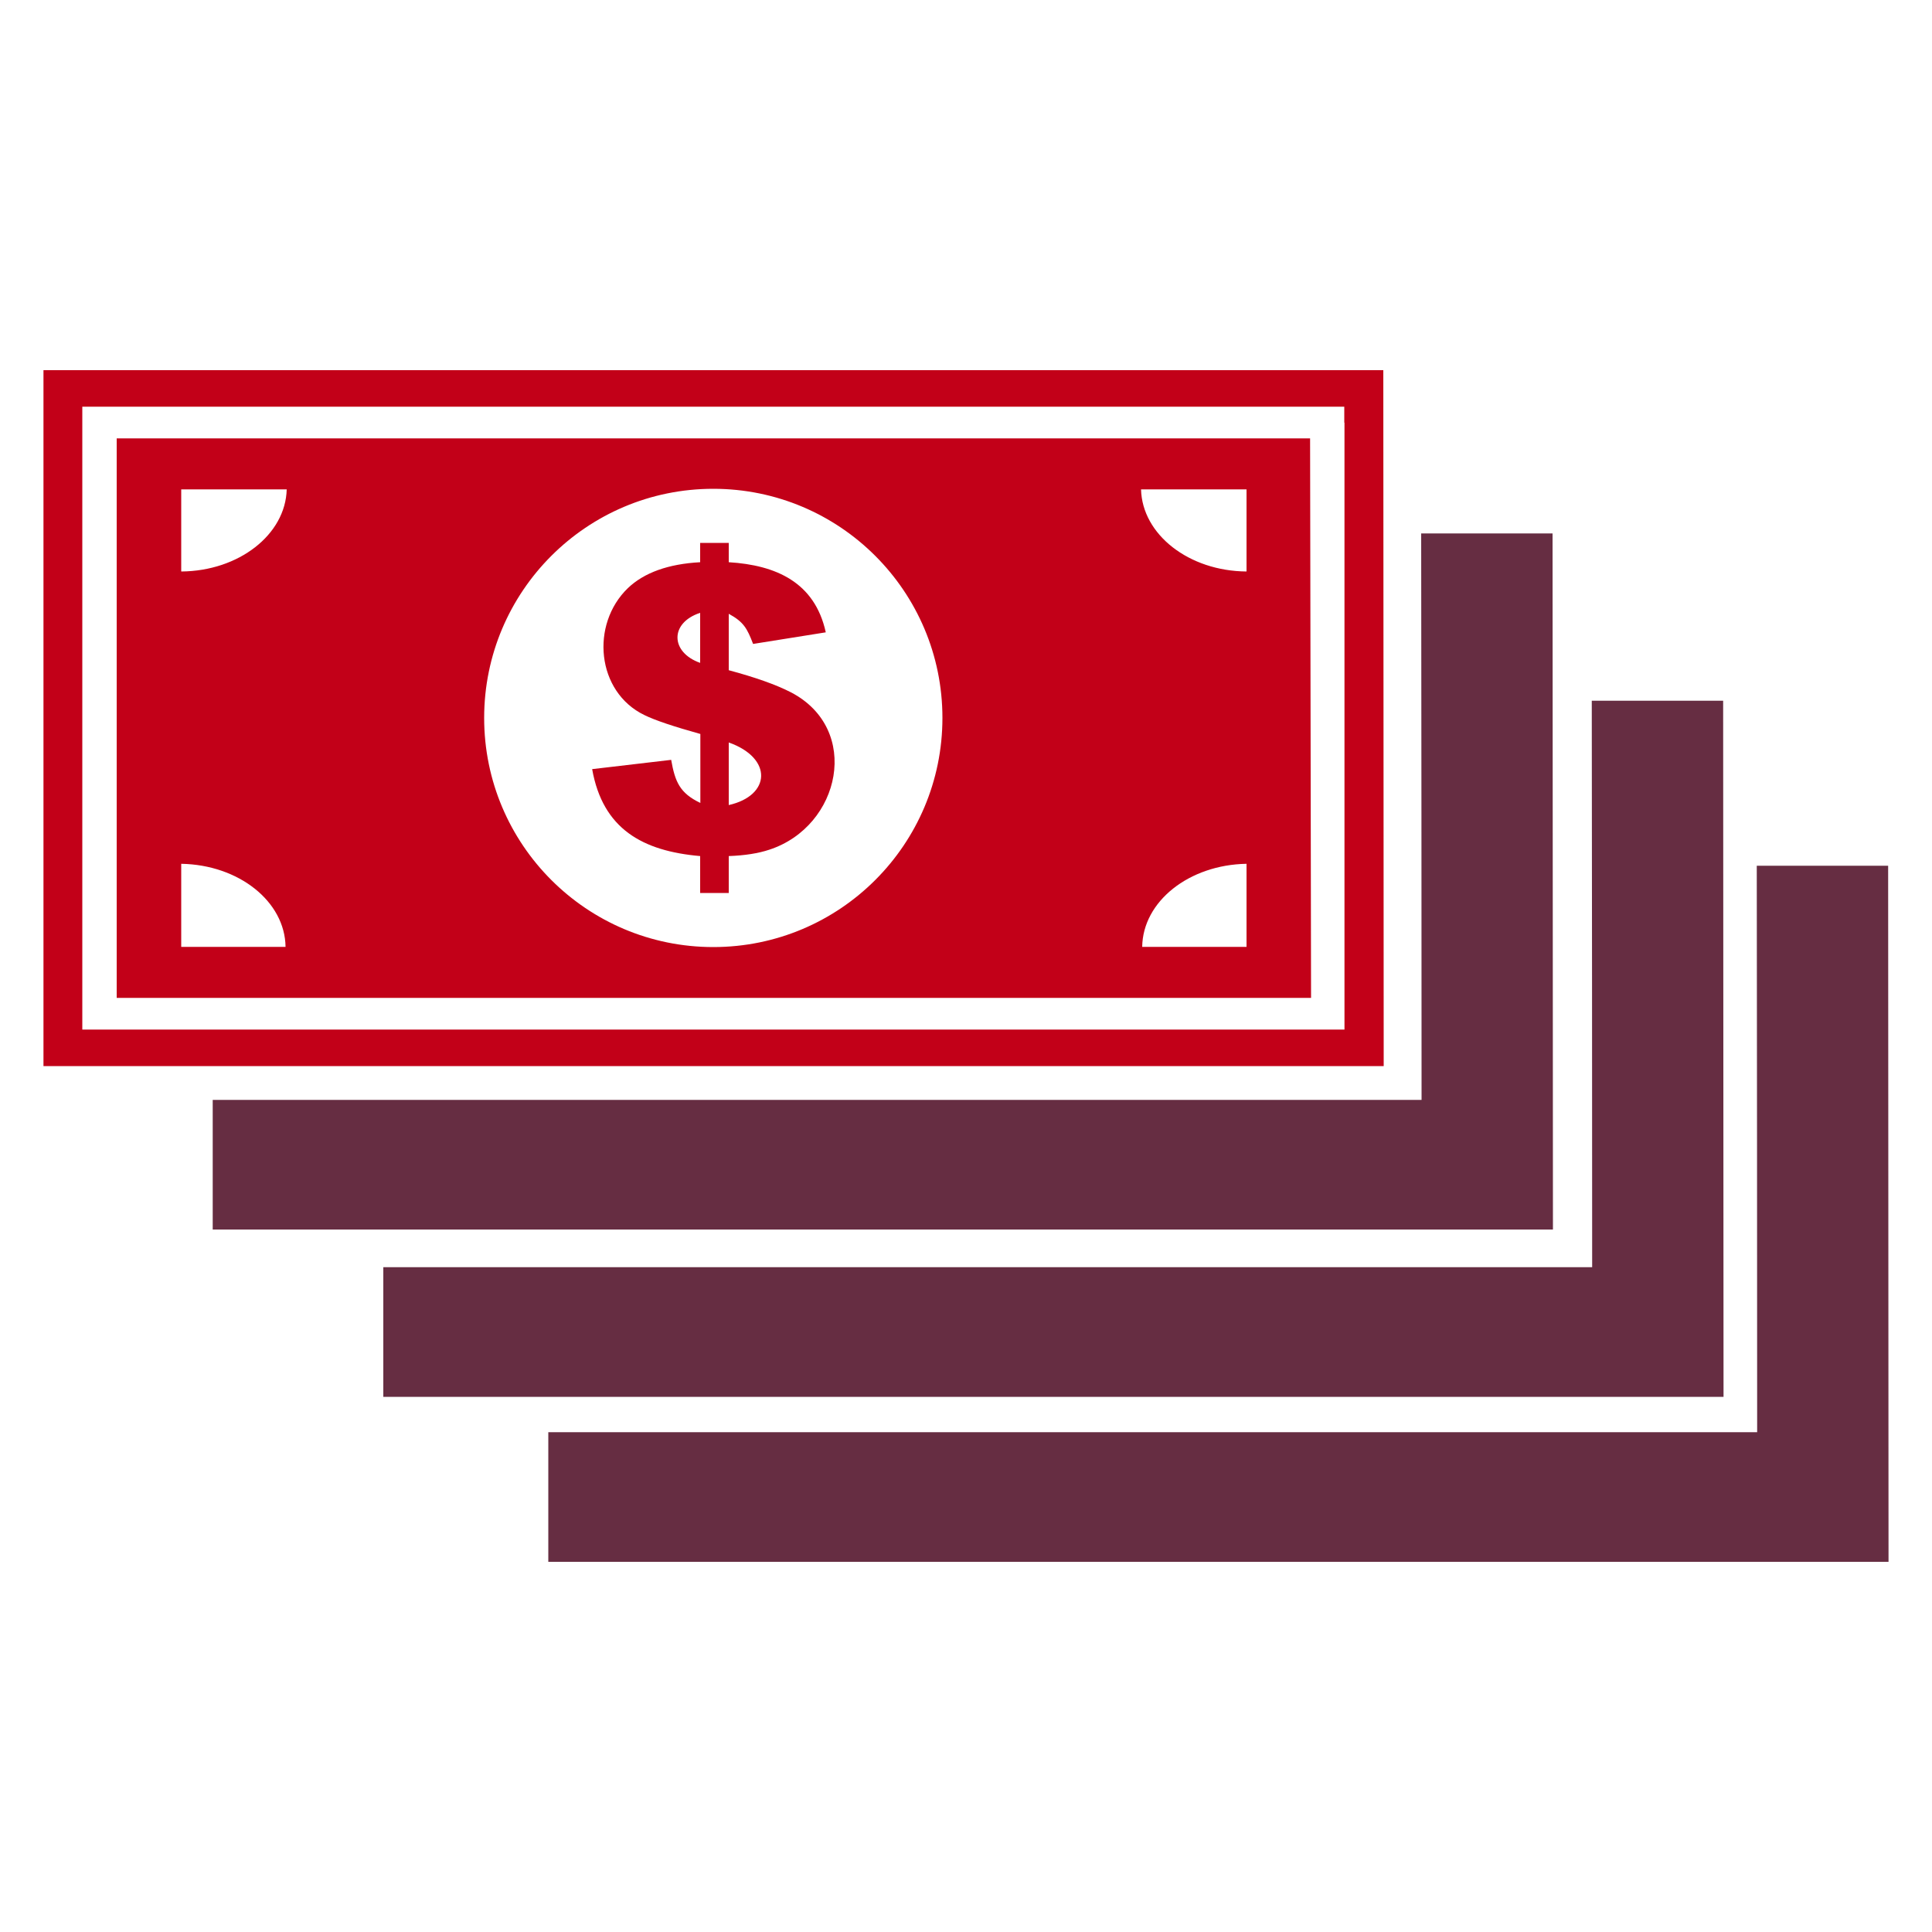
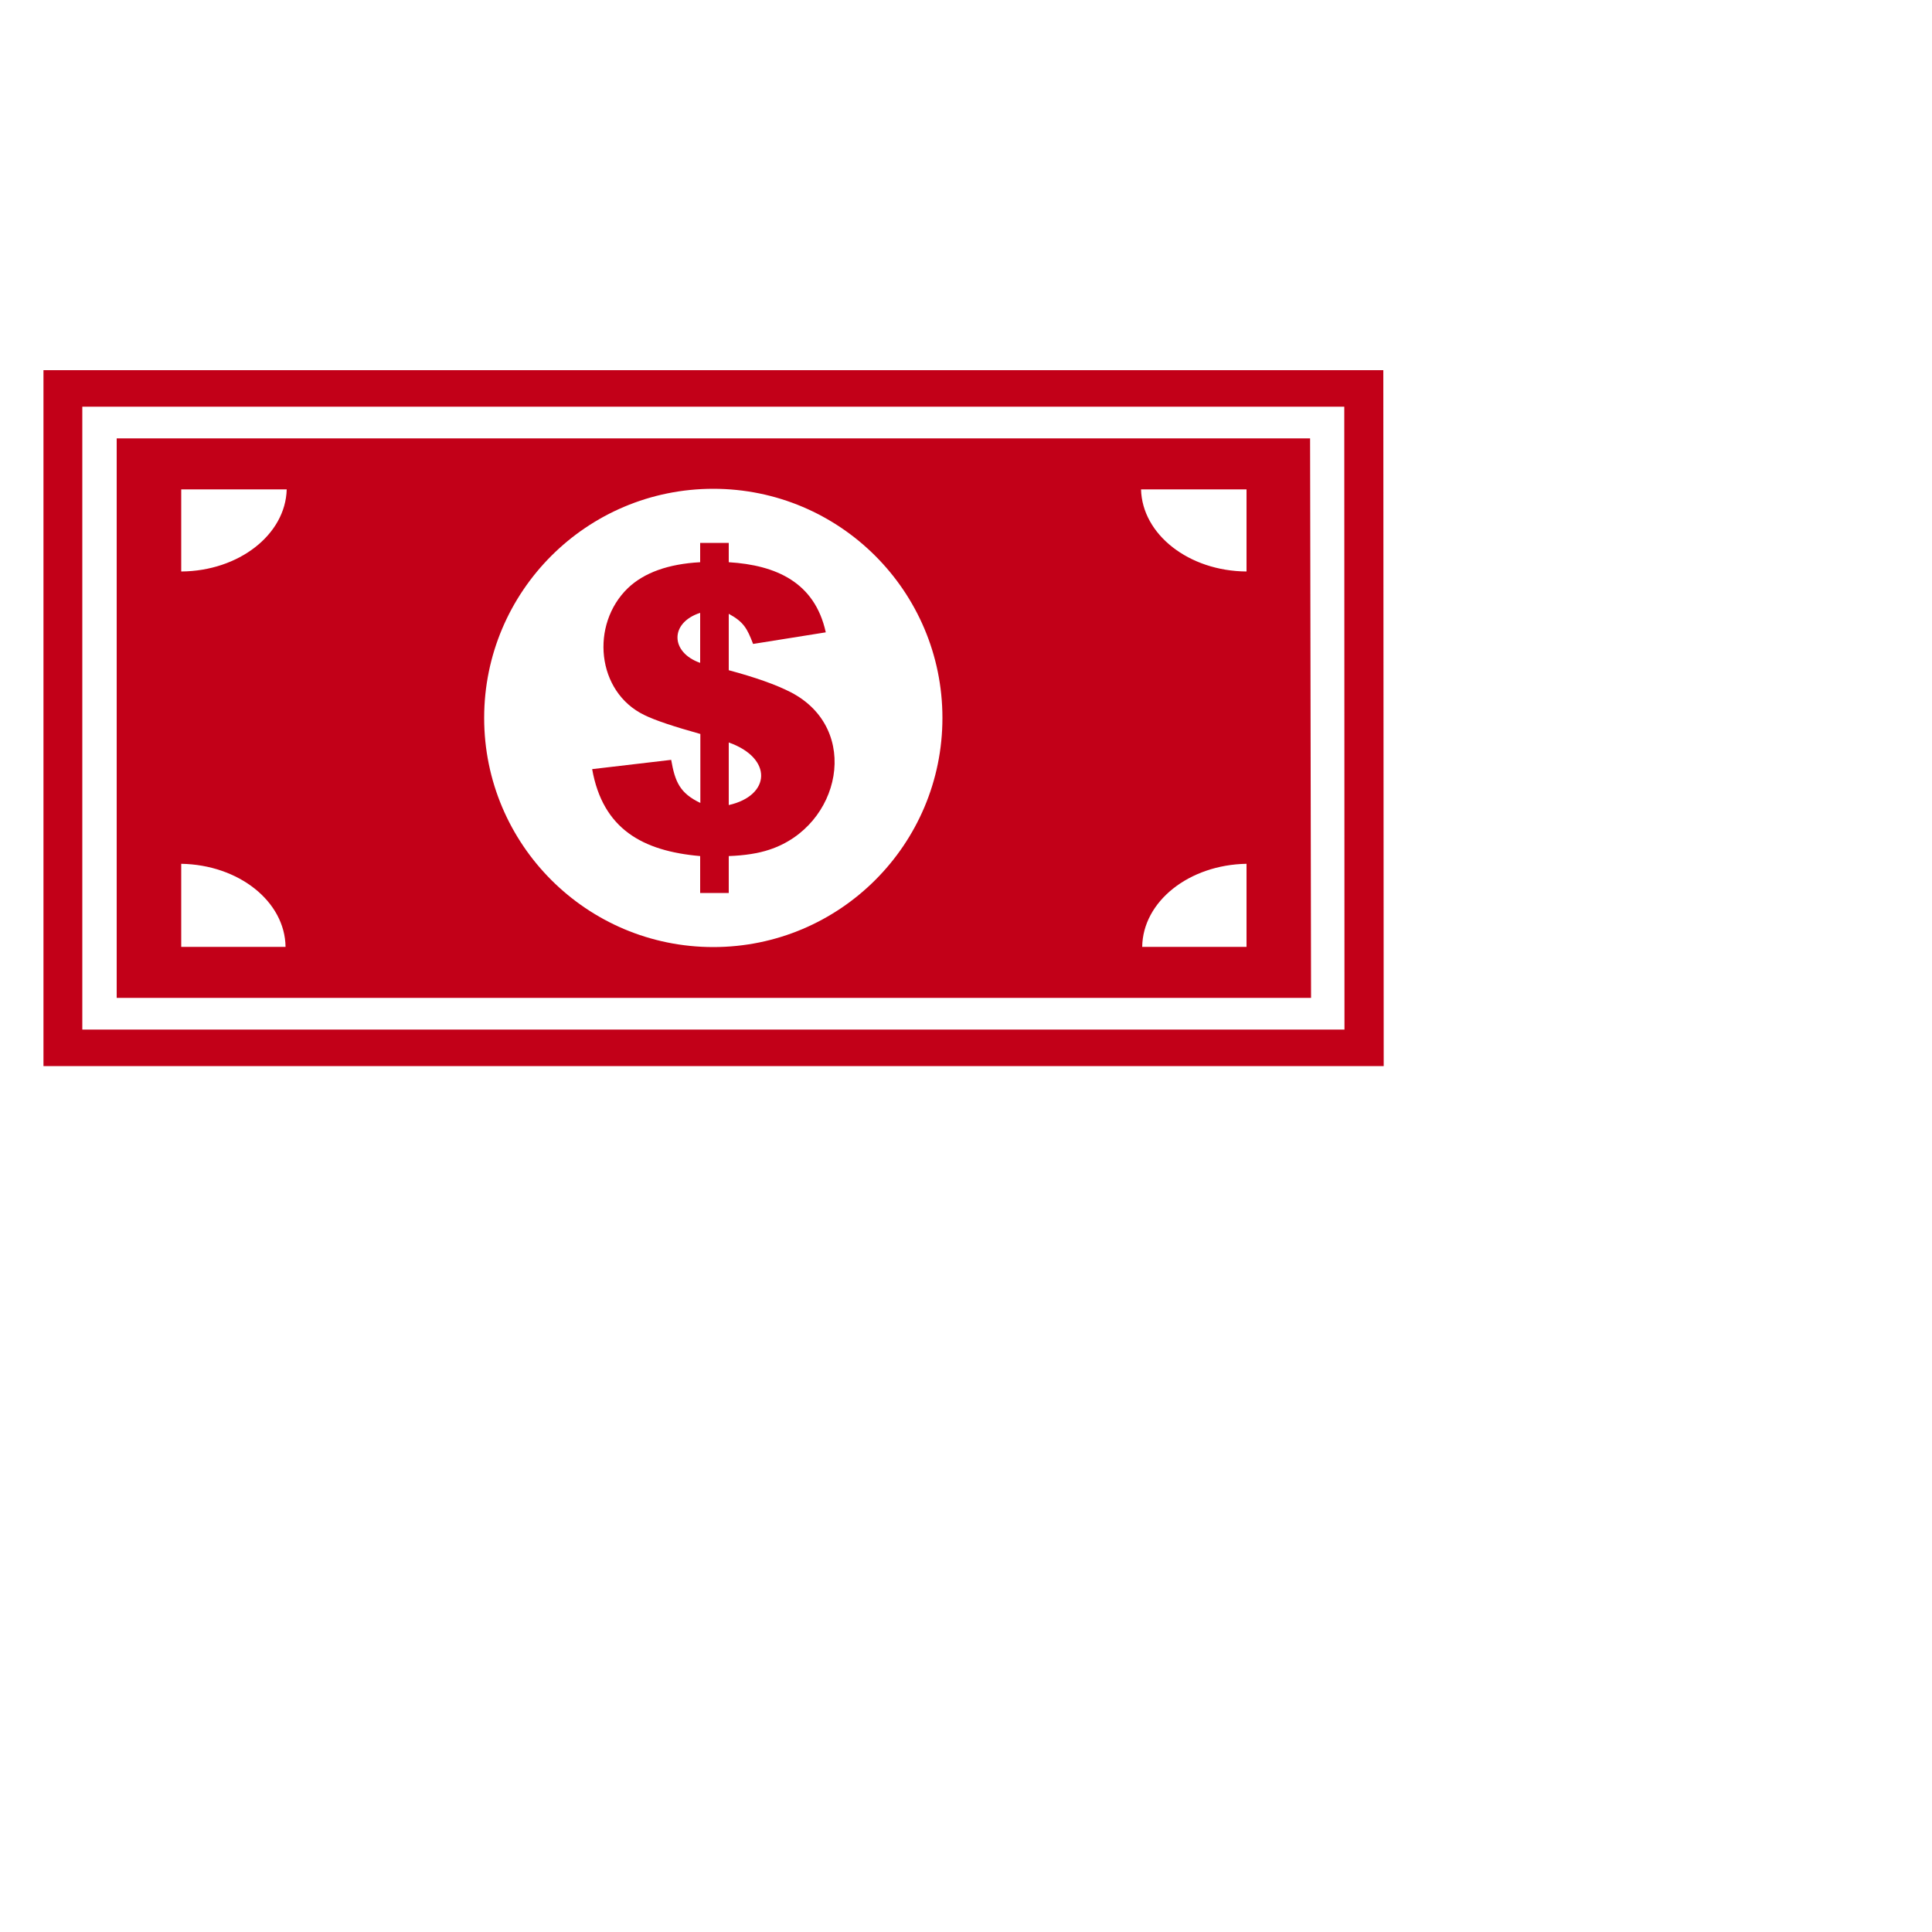
<svg xmlns="http://www.w3.org/2000/svg" id="Layer_1" data-name="Layer 1" viewBox="0 0 100 100">
  <defs>
    <style>
      .cls-1 {
        fill: #662d42;
      }

      .cls-1, .cls-2 {
        fill-rule: evenodd;
      }

      .cls-2 {
        fill: #c20018;
      }
    </style>
  </defs>
-   <path class="cls-1" d="M89.22,72.3H19.84v-6.71h62.57c0-9.77-.01-19.55-.02-29.32h6.8c0,12.01,.02,24.02,.02,36.03h0Zm8.54,8.54H28.38v-6.71h62.57c0-9.77-.01-19.55-.02-29.32h6.8c0,12.01,.02,24.02,.02,36.03h0Zm-17.37-17.2H11.01v-6.71h62.57c0-9.77-.01-19.55-.02-29.32h6.8c0,12.01,.02,24.02,.02,36.03h0Z" />
-   <path class="cls-2" d="M14.84,25.33h-5.46v4.25c2.98-.02,5.4-1.91,5.46-4.25h0Zm44.22,0h5.46v4.25c-2.98-.02-5.4-1.91-5.46-4.25h0Zm5.46,19.38v4.3h-5.4c.03-2.35,2.42-4.25,5.4-4.3h0Zm-55.14,0v4.3h5.4c-.03-2.35-2.42-4.25-5.4-4.3h0Zm-3.34,6.94h61.82s-.05-28.96-.05-28.96H6.04v28.96h0Zm31.68-9.98c2.18-.49,2.29-2.43,0-3.24v3.24h0Zm-1.48-9.95c-1.59,.52-1.54,2.05,0,2.59v-2.59h0Zm6.5,1.01l-3.76,.6c-.31-.81-.49-1.14-1.26-1.56v2.92c1.38,.37,2.45,.75,3.21,1.14,3.67,1.9,2.59,6.94-1.11,8.15-.57,.19-1.27,.3-2.1,.33v1.91h-1.48v-1.91c-2.98-.26-5.04-1.4-5.59-4.5l4.09-.48c.2,1.13,.44,1.72,1.51,2.23v-3.57c-1.36-.38-2.33-.7-2.9-.98-2.48-1.2-2.8-4.69-.85-6.57,.84-.8,2.09-1.25,3.74-1.34v-1h1.48v1c2.45,.15,4.45,1.04,5.02,3.62h0Zm26.84-10.86v-.82H4.26V53.29H69.59c0-10.46,0-20.94,0-31.41h0Zm2.04,33.31H2.25V19.16H71.6c0,12.01,.02,24.02,.02,36.03h0Zm-34.7-6.16c-6.55,0-11.86-5.31-11.86-11.86s5.31-11.86,11.86-11.86,11.86,5.31,11.86,11.86-5.31,11.86-11.86,11.86h0Z" />
+   <path class="cls-2" d="M14.84,25.33h-5.46v4.25c2.98-.02,5.4-1.91,5.46-4.25h0Zm44.22,0h5.46v4.25c-2.98-.02-5.4-1.91-5.46-4.25h0Zm5.46,19.38v4.3h-5.4c.03-2.35,2.42-4.25,5.4-4.3h0Zm-55.14,0v4.3h5.4c-.03-2.35-2.42-4.25-5.4-4.3h0Zm-3.34,6.94h61.82s-.05-28.96-.05-28.96H6.04v28.96h0Zm31.68-9.98c2.18-.49,2.29-2.43,0-3.24v3.24h0Zm-1.48-9.95c-1.59,.52-1.54,2.05,0,2.59v-2.59h0Zm6.5,1.01l-3.76,.6c-.31-.81-.49-1.14-1.26-1.56v2.92c1.38,.37,2.45,.75,3.21,1.14,3.67,1.9,2.59,6.94-1.11,8.15-.57,.19-1.27,.3-2.1,.33v1.91h-1.48v-1.91c-2.98-.26-5.04-1.4-5.59-4.5l4.09-.48c.2,1.13,.44,1.72,1.51,2.23v-3.57c-1.36-.38-2.33-.7-2.9-.98-2.48-1.2-2.8-4.69-.85-6.57,.84-.8,2.09-1.25,3.74-1.34v-1h1.48v1c2.45,.15,4.45,1.04,5.02,3.62h0Zm26.84-10.86v-.82H4.26V53.29H69.59h0Zm2.04,33.31H2.25V19.16H71.6c0,12.01,.02,24.02,.02,36.03h0Zm-34.7-6.16c-6.55,0-11.86-5.31-11.86-11.86s5.31-11.86,11.86-11.86,11.86,5.31,11.86,11.86-5.31,11.86-11.86,11.86h0Z" />
</svg>